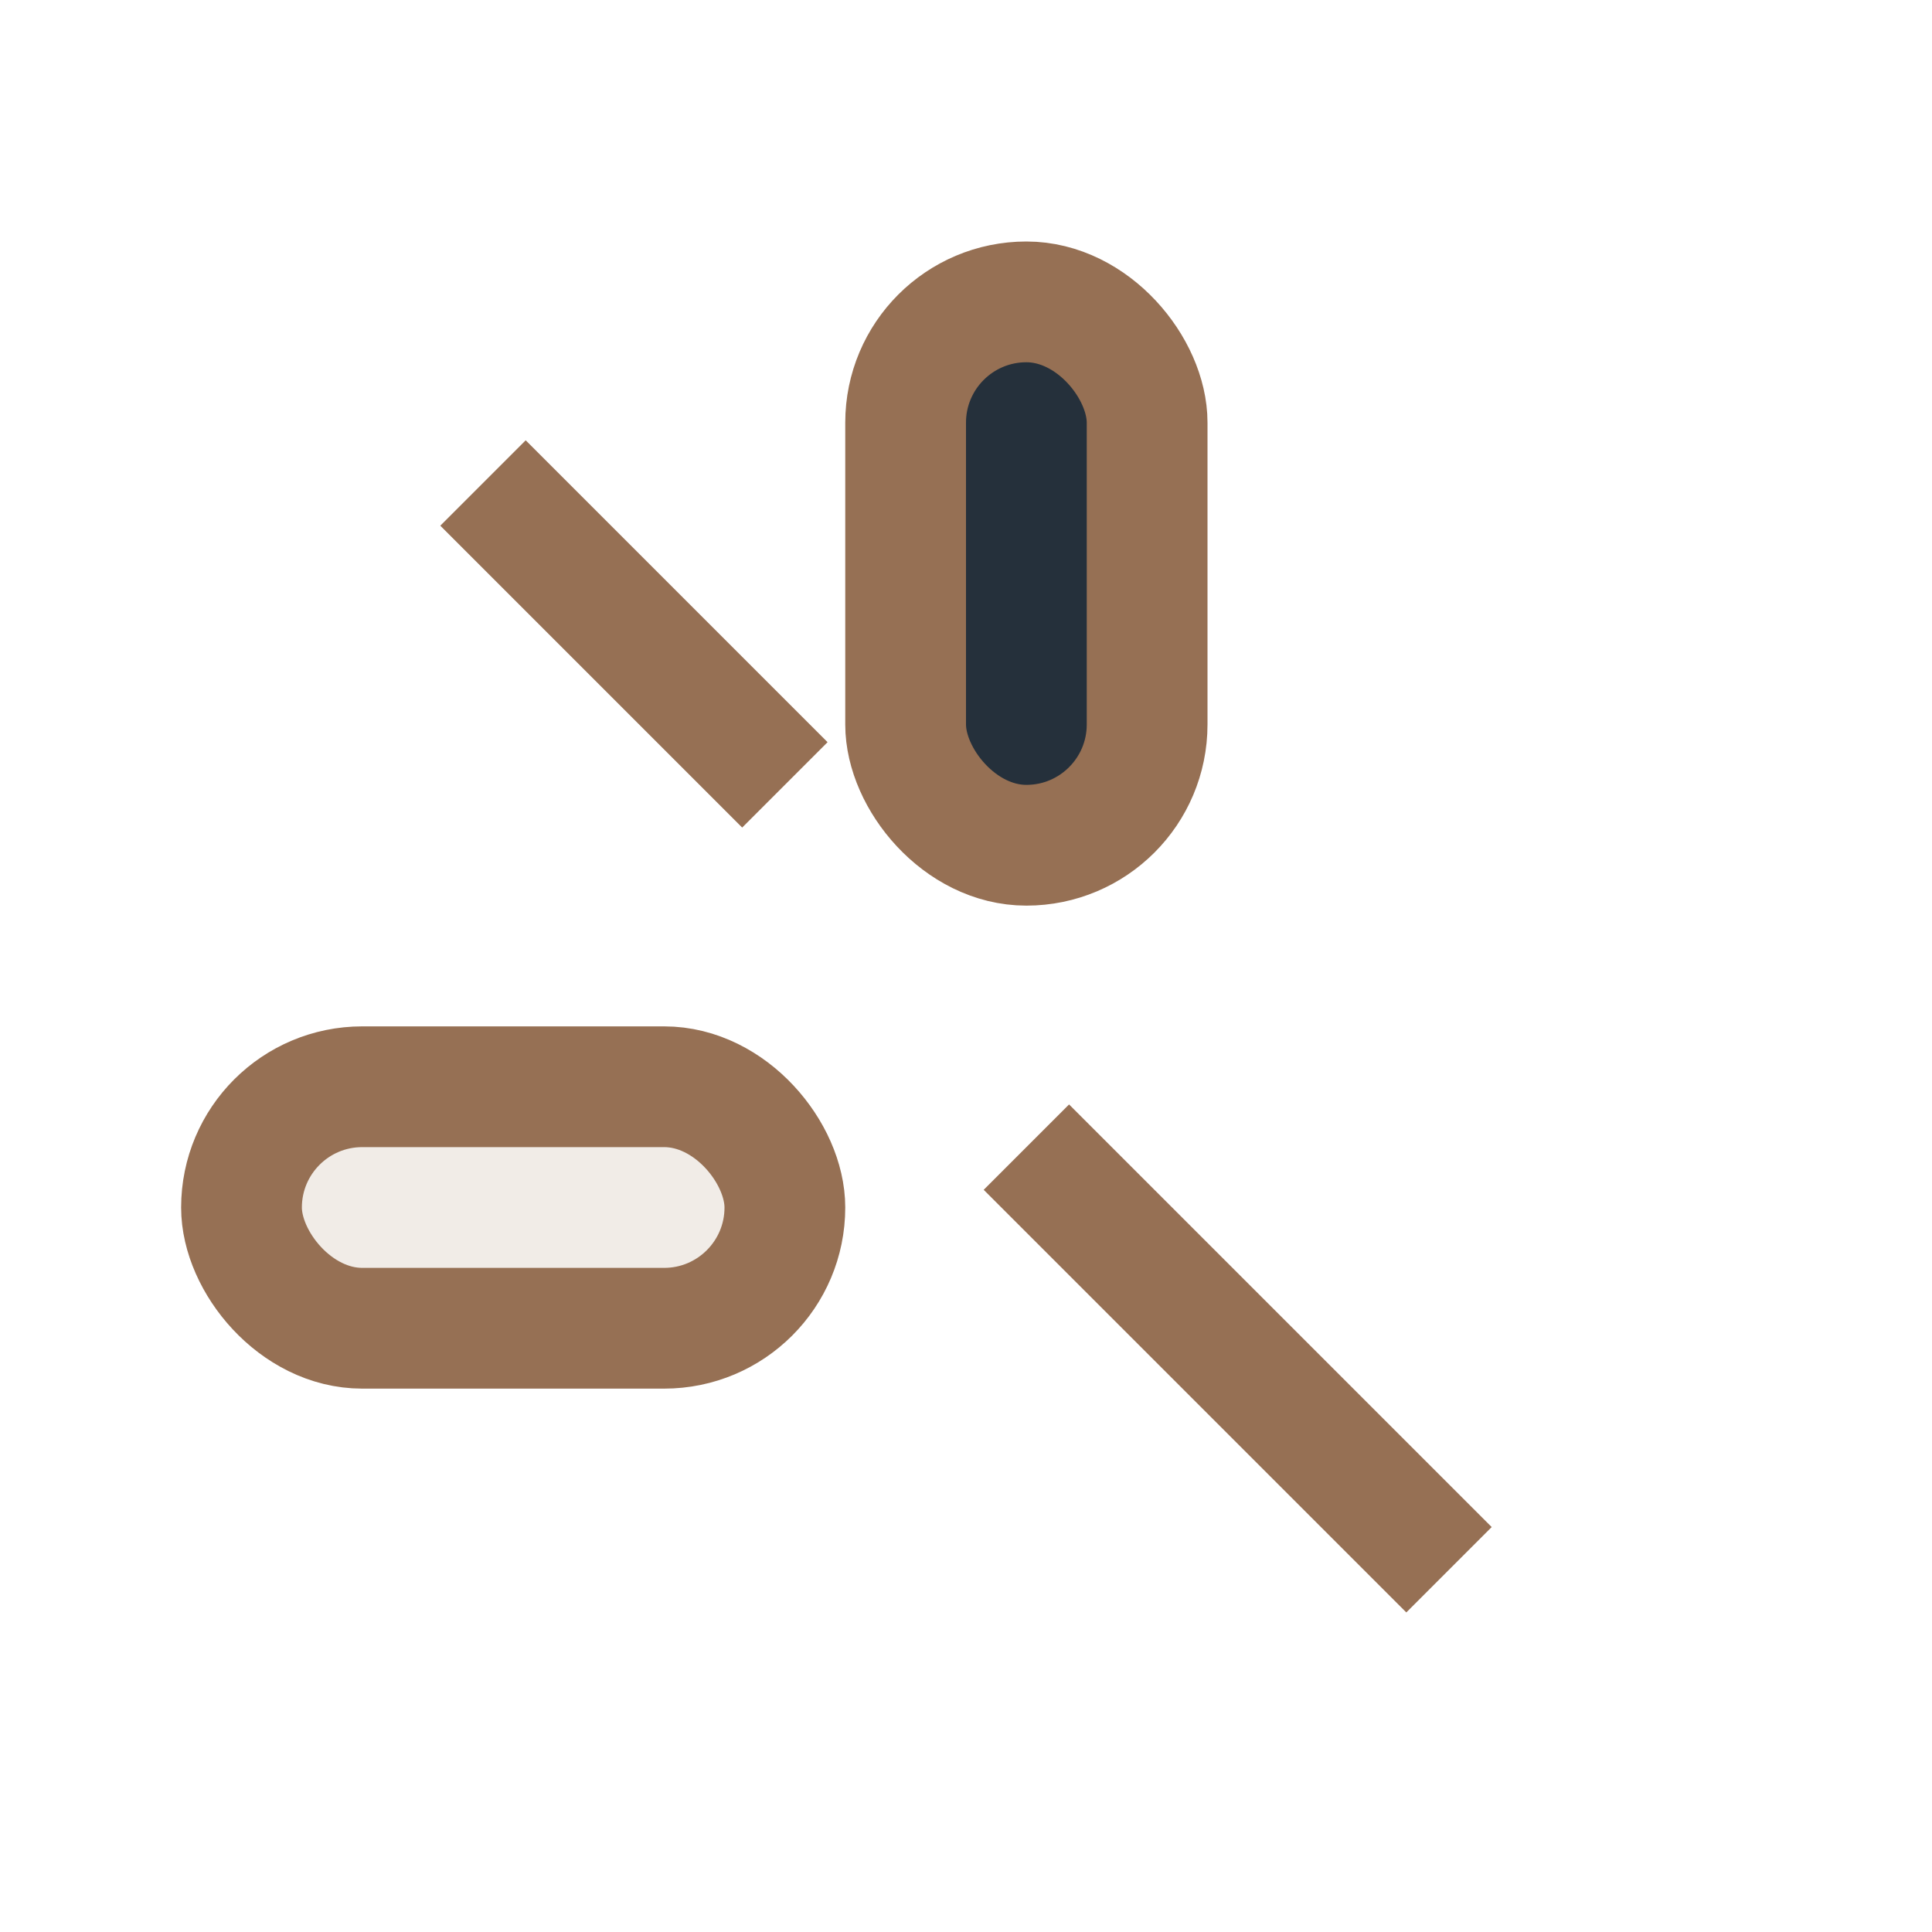
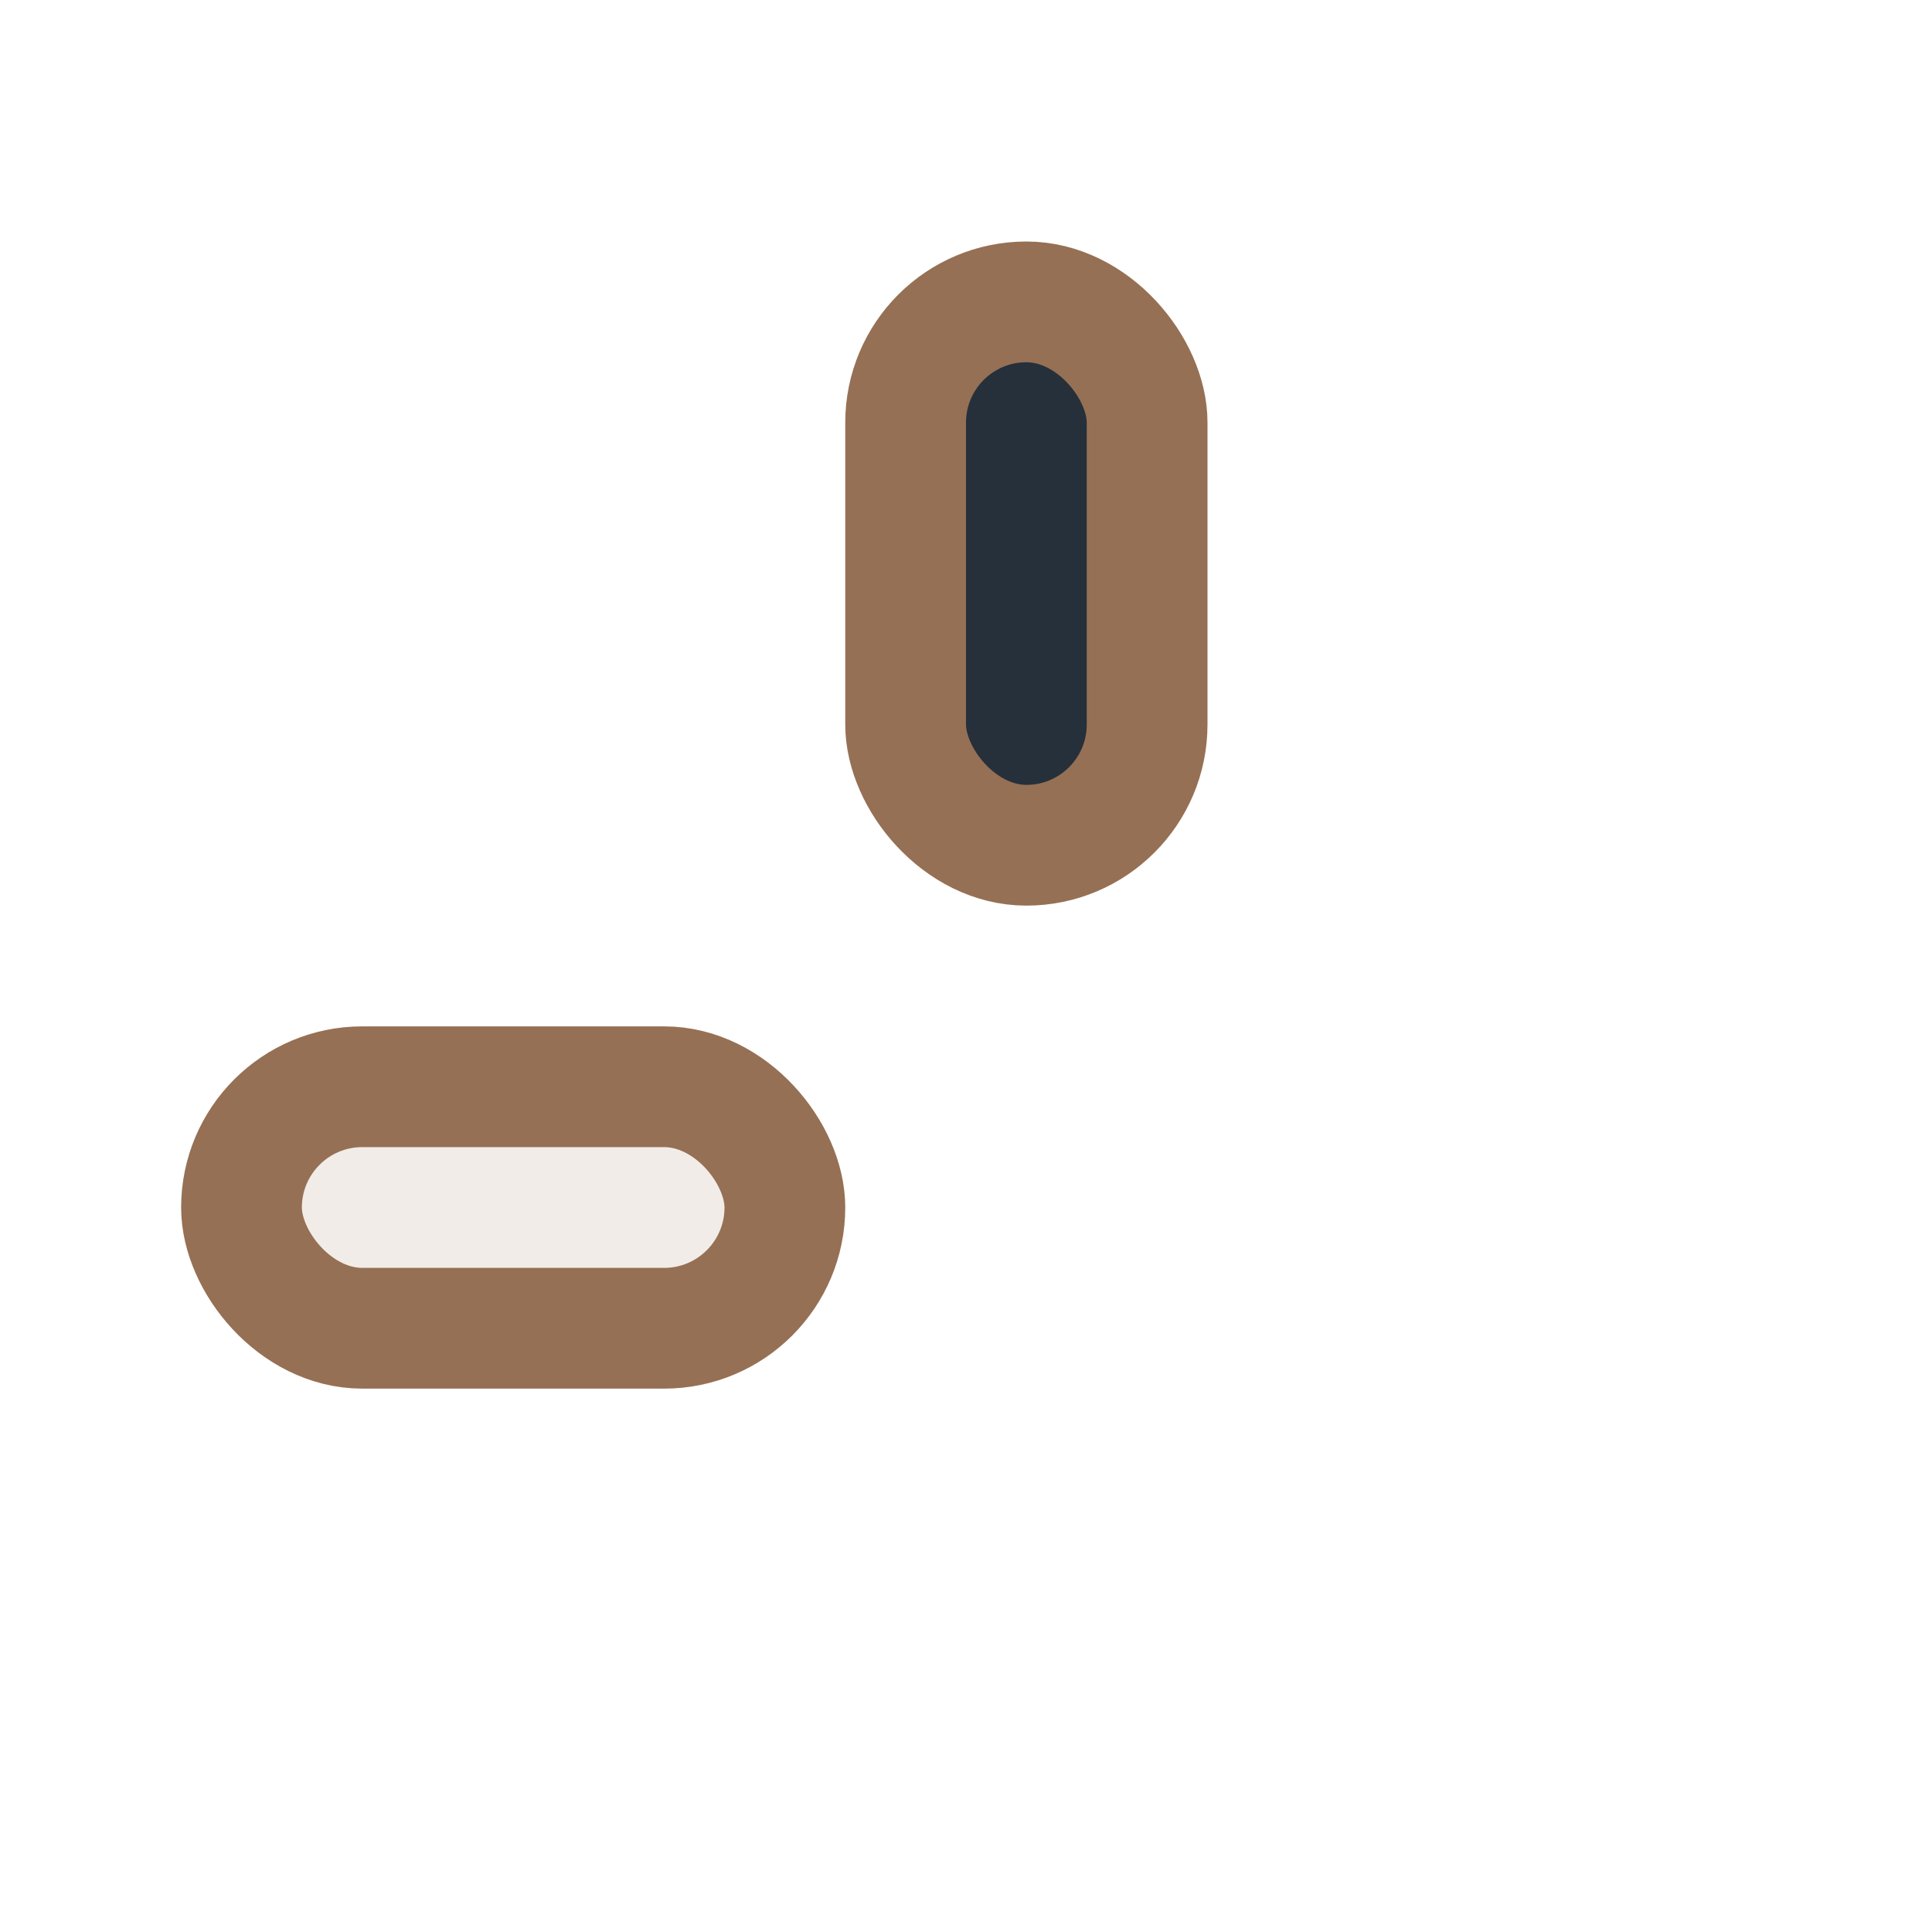
<svg xmlns="http://www.w3.org/2000/svg" width="32" height="32" viewBox="0 0 32 32">
  <g stroke="#967054" stroke-width="2" fill="none">
-     <path d="M8 8l5 5M17 19l7 7" />
    <rect x="15" y="5" width="4" height="9" rx="2" fill="#25303B" />
    <rect x="4" y="18" width="9" height="4" rx="2" fill="#F1ECE7" />
  </g>
</svg>